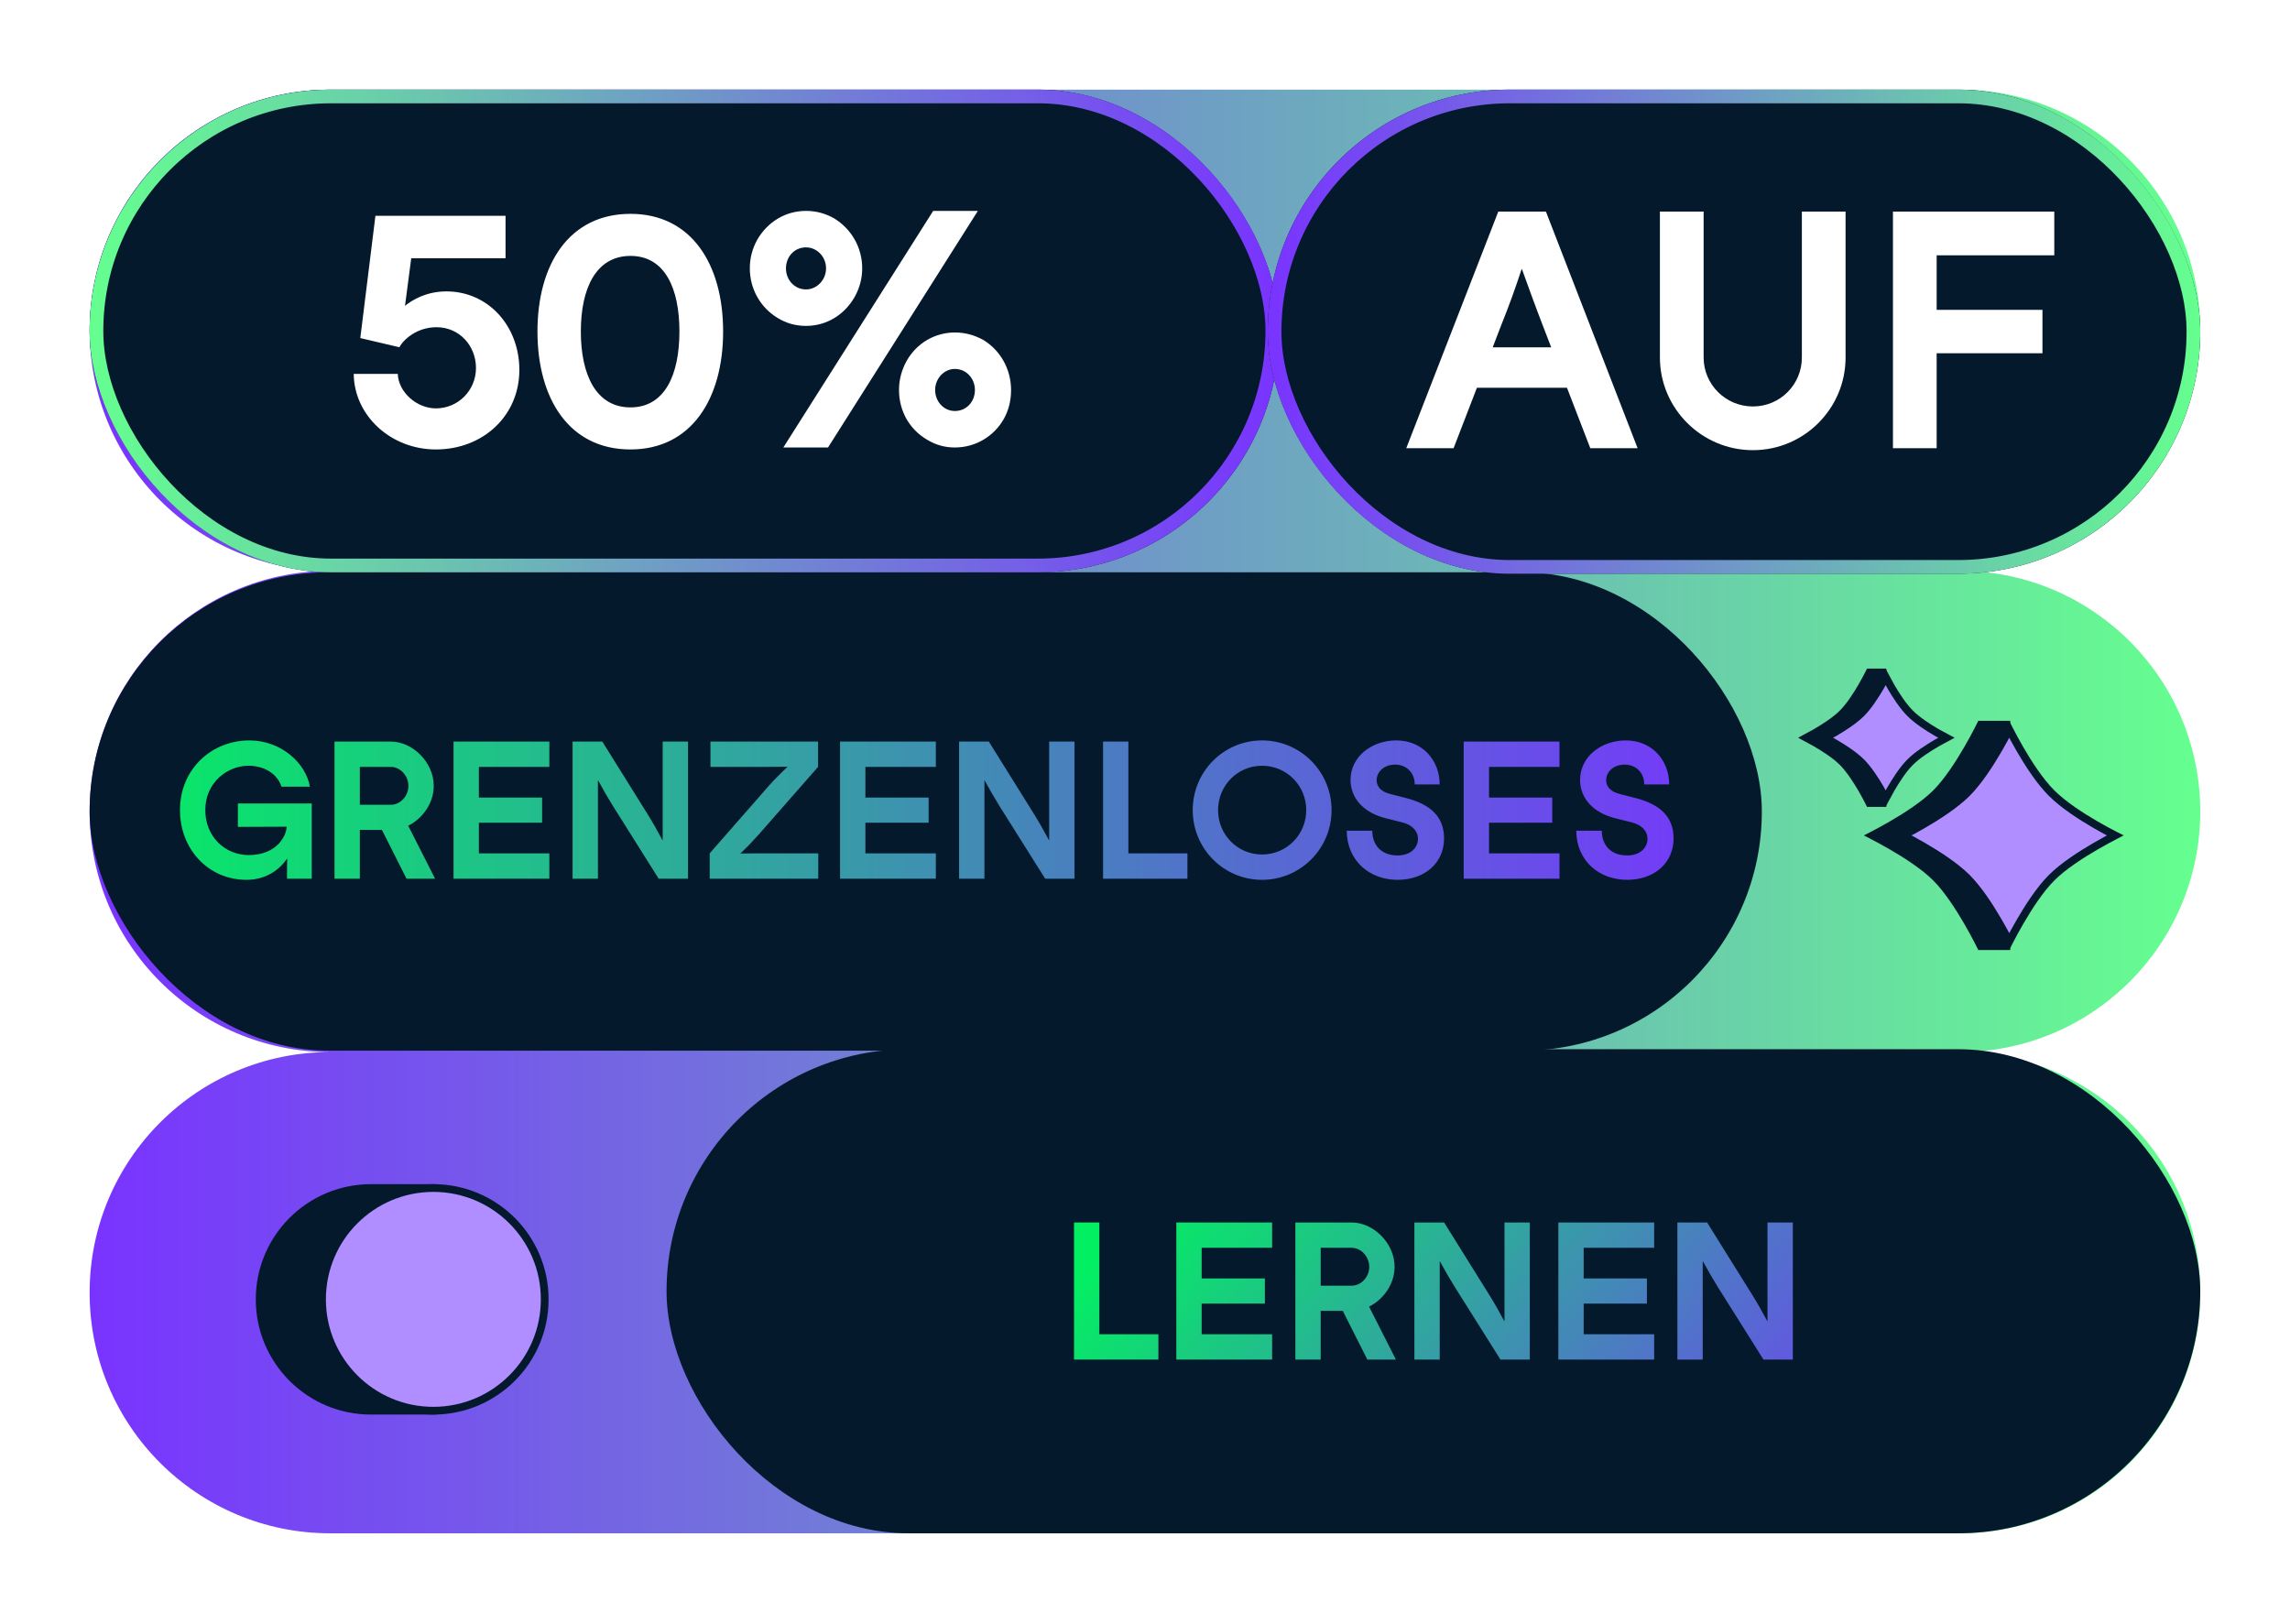
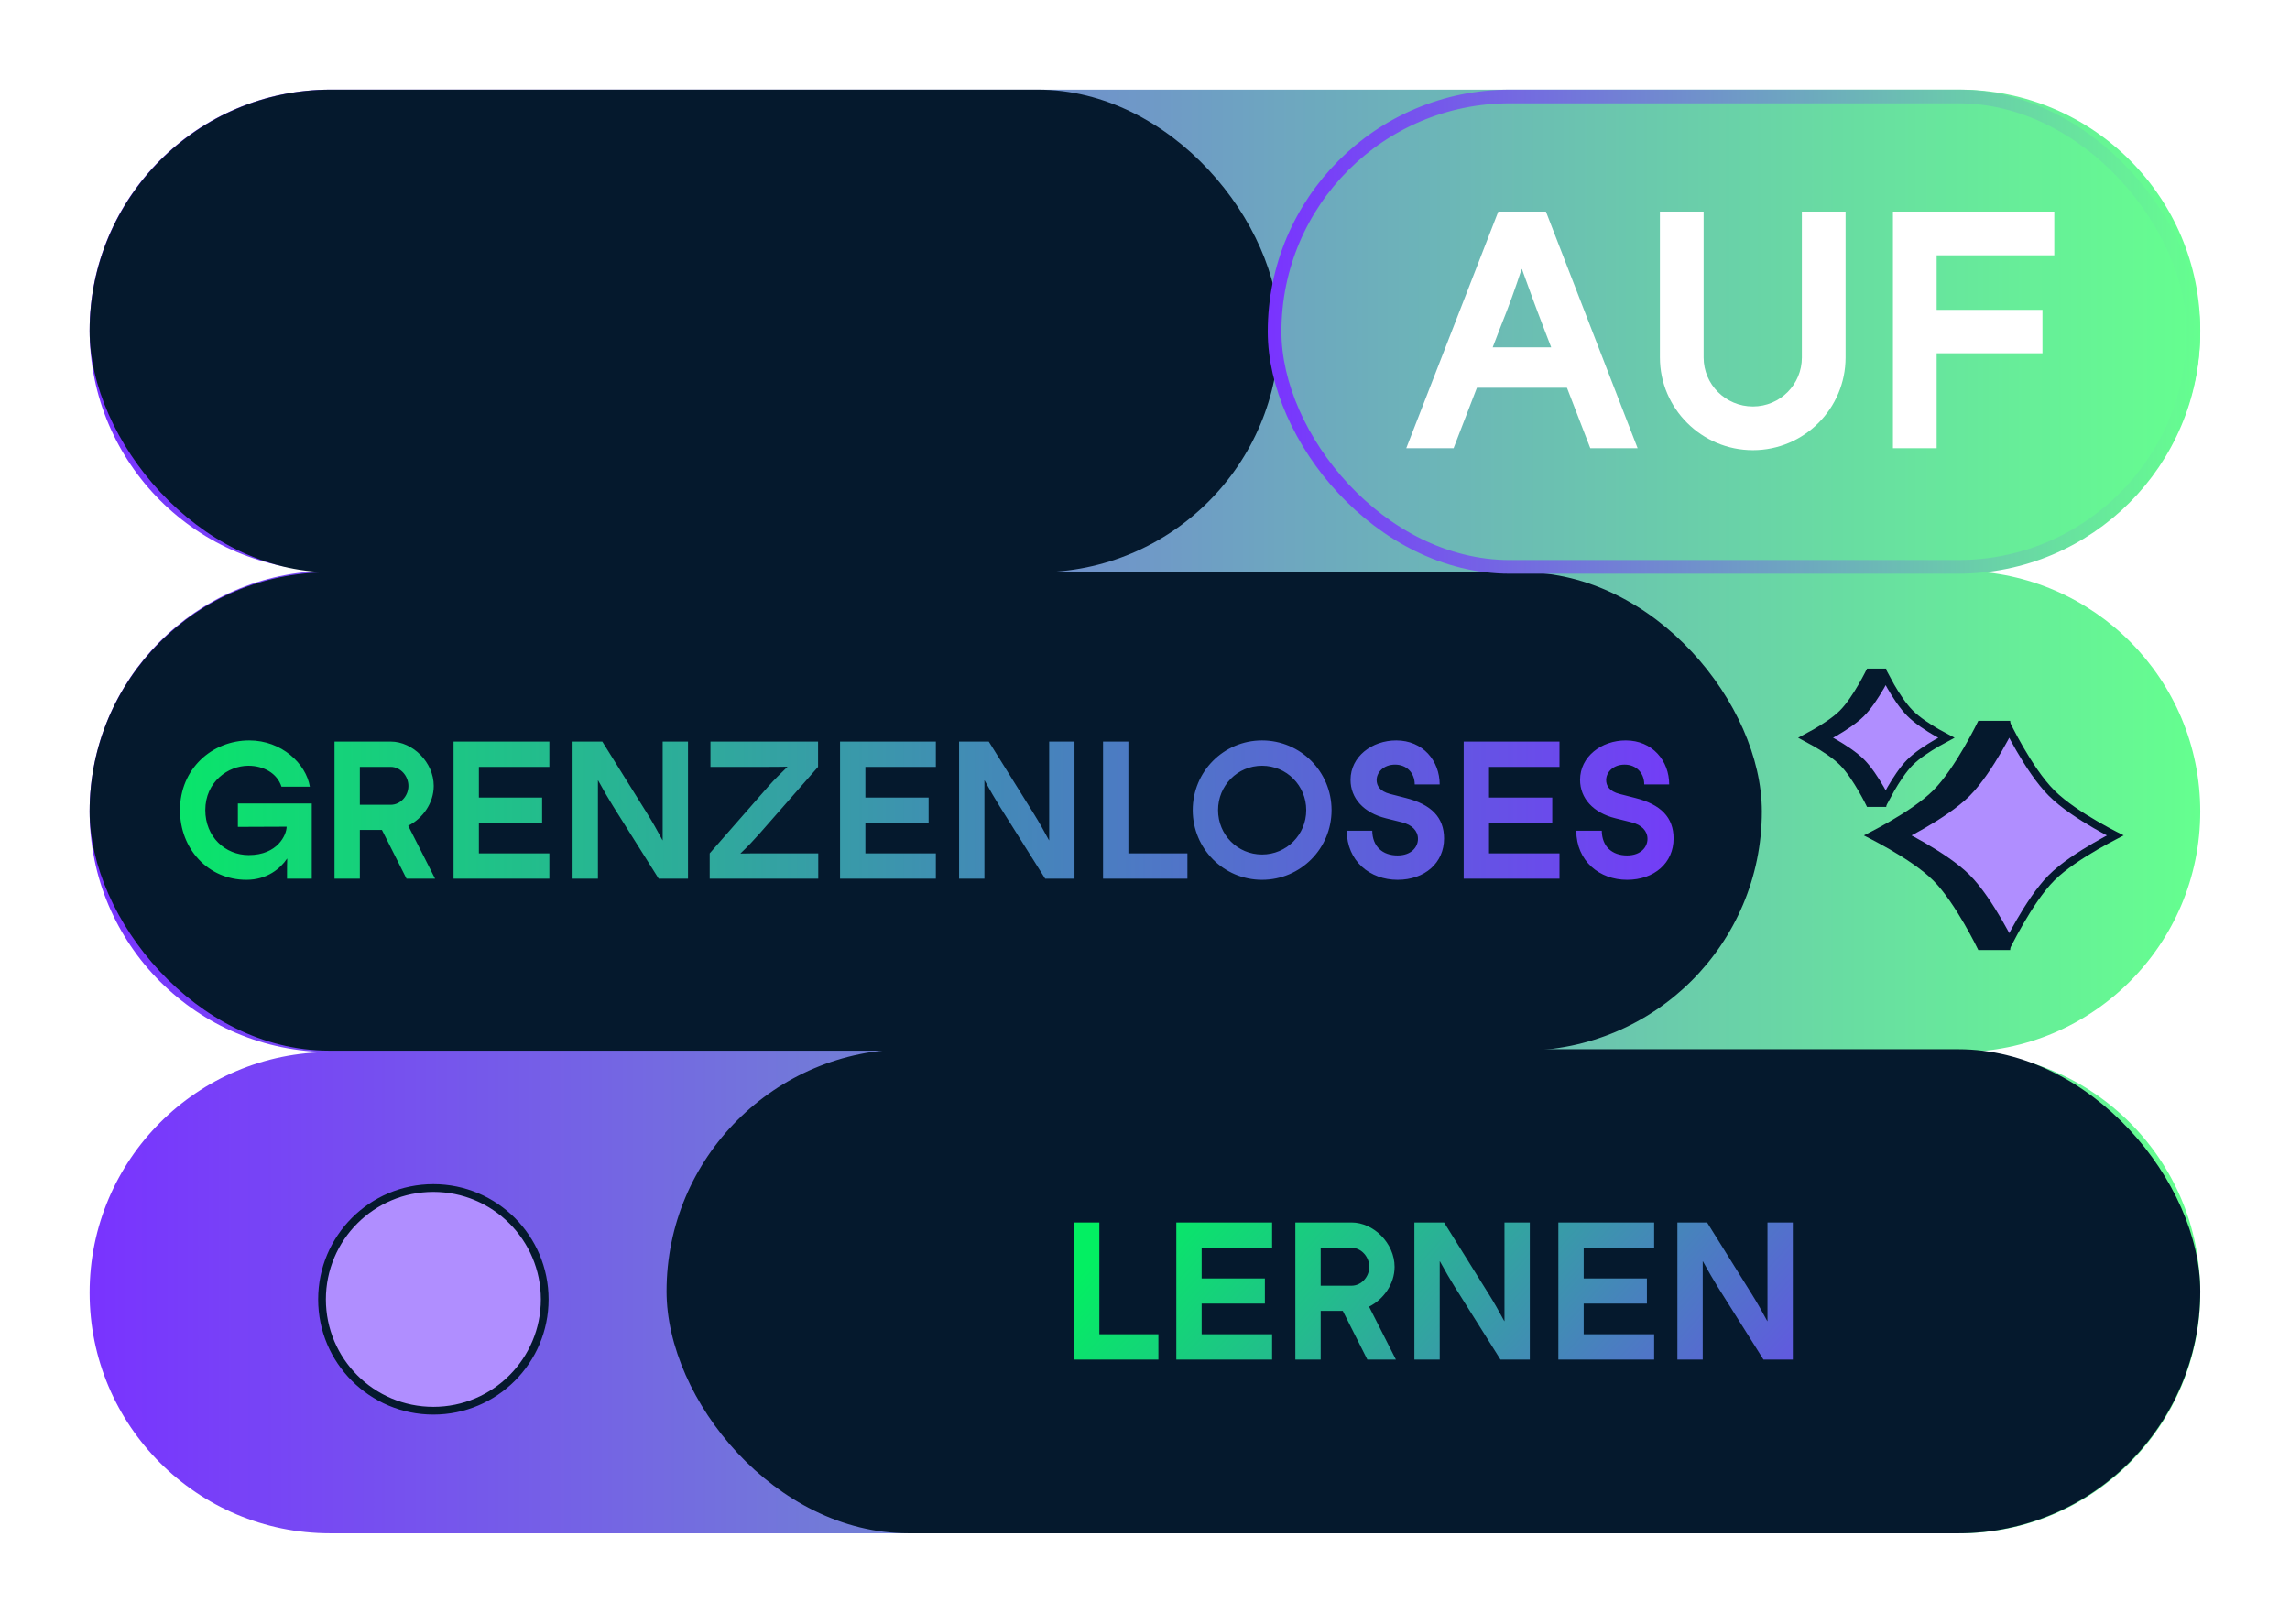
<svg xmlns="http://www.w3.org/2000/svg" width="1022" height="725" viewBox="0 0 1022 725" fill="none">
  <g filter="url(#filter0_d_20063_97393)">
    <path d="M874.561 469.549C933.869 469.549 981.948 517.627 981.948 576.936C981.948 636.244 933.869 684.323 874.561 684.323H147.387C88.079 684.323 40 636.244 40 576.936C40 517.628 88.079 469.549 147.387 469.549C88.079 469.549 40 421.47 40 362.162C40 303.317 87.331 255.526 145.999 254.783L147.387 254.774C88.079 254.774 40 206.695 40 147.387C40 88.079 88.079 40 147.387 40H874.561C933.869 40 981.948 88.079 981.948 147.387C981.948 206.695 933.869 254.774 874.561 254.774L875.948 254.783C934.617 255.526 981.948 303.317 981.948 362.162C981.948 421.47 933.869 469.549 874.561 469.549Z" fill="url(#paint0_linear_20063_97393)" />
    <rect x="40" y="255.412" width="746.293" height="213.5" rx="106.75" fill="#05192D" />
    <path d="M106.161 358.587H139.141V392.162H128.091V390.292C128.091 388.167 128.091 385.277 128.176 383.237H128.091C125.201 387.572 119.251 392.672 109.986 392.672C92.901 392.672 80.321 378.902 80.321 361.562C80.321 343.117 94.601 330.452 111.261 330.452C125.711 330.452 136.591 340.822 138.291 351.107H125.626C123.671 345.072 117.636 341.757 110.836 341.757C101.741 341.757 91.626 348.982 91.626 361.562C91.626 373.462 100.466 381.622 111.006 381.622C123.926 381.622 127.921 372.527 127.921 368.957L106.161 369.042V358.587ZM194.17 392.162H181.42L170.455 370.402H160.595V392.162H149.29V330.962H174.365C184.225 330.962 193.575 340.227 193.575 350.767C193.575 358.417 188.645 365.302 182.185 368.532L194.17 392.162ZM174.365 342.267H160.595V359.182H174.365C178.785 359.182 182.27 355.187 182.27 350.767C182.27 346.347 178.785 342.267 174.365 342.267ZM202.415 330.962H245.17V342.267H213.72V355.952H241.94V367.172H213.72V380.857H245.17V392.162H202.415V330.962ZM295.745 363.262V330.962H307.05V392.162H293.96L273.645 359.862C271.52 356.462 269.31 352.637 266.93 348.302H266.845V359.777V392.162H255.54V330.962H268.8L288.945 363.262C291.325 367.087 293.195 370.402 295.66 374.992H295.745V363.262ZM317.068 330.962H365.093V342.267L338.998 372.017C336.363 374.992 333.643 377.882 330.498 380.857V380.942C333.728 380.857 337.638 380.857 340.868 380.857H365.178V392.162H316.728V380.857L343.078 350.767C345.543 347.962 348.518 345.072 351.408 342.267V342.182C348.178 342.267 344.268 342.267 340.783 342.267H317.068V330.962ZM374.905 330.962H417.66V342.267H386.21V355.952H414.43V367.172H386.21V380.857H417.66V392.162H374.905V330.962ZM468.235 363.262V330.962H479.54V392.162H466.45L446.135 359.862C444.01 356.462 441.8 352.637 439.42 348.302H439.335V359.777V392.162H428.03V330.962H441.29L461.435 363.262C463.815 367.087 465.685 370.402 468.15 374.992H468.235V363.262ZM503.583 330.962V380.857H529.933V392.162H492.278V330.962H503.583ZM563.239 392.672C546.069 392.672 532.299 378.732 532.299 361.562C532.299 344.392 546.069 330.452 563.239 330.452C580.409 330.452 594.264 344.392 594.264 361.562C594.264 378.732 580.409 392.672 563.239 392.672ZM563.239 381.367C574.204 381.367 582.959 372.527 582.959 361.562C582.959 350.597 574.204 341.757 563.239 341.757C552.274 341.757 543.604 350.597 543.604 361.562C543.604 372.527 552.274 381.367 563.239 381.367ZM601.033 370.742H612.423C612.508 377.797 617.013 381.792 623.728 381.792C629.848 381.792 632.823 378.052 632.823 374.397C632.823 370.827 630.188 368.107 625.683 367.002L618.543 365.217C608.598 362.752 602.733 356.292 602.733 348.047C602.733 337.677 612.253 330.452 623.133 330.452C635.033 330.452 642.513 339.547 642.513 350.087H631.378C631.378 344.987 627.808 341.247 622.623 341.247C617.353 341.247 614.378 344.817 614.378 348.132C614.378 350.597 615.738 353.147 620.328 354.337L627.298 356.122C638.773 359.012 644.468 364.792 644.468 374.227C644.468 385.107 635.883 392.672 623.728 392.672C611.403 392.672 601.118 384.342 601.033 370.742ZM653.23 330.962H695.985V342.267H664.535V355.952H692.755V367.172H664.535V380.857H695.985V392.162H653.23V330.962ZM703.465 370.742H714.855C714.94 377.797 719.445 381.792 726.16 381.792C732.28 381.792 735.255 378.052 735.255 374.397C735.255 370.827 732.62 368.107 728.115 367.002L720.975 365.217C711.03 362.752 705.165 356.292 705.165 348.047C705.165 337.677 714.685 330.452 725.565 330.452C737.465 330.452 744.945 339.547 744.945 350.087H733.81C733.81 344.987 730.24 341.247 725.055 341.247C719.785 341.247 716.81 344.817 716.81 348.132C716.81 350.597 718.17 353.147 722.76 354.337L729.73 356.122C741.205 359.012 746.9 364.792 746.9 374.227C746.9 385.107 738.315 392.672 726.16 392.672C713.835 392.672 703.55 384.342 703.465 370.742Z" fill="url(#paint1_linear_20063_97393)" />
    <g clip-path="url(#clip0_20063_97393)">
      <rect x="297.475" y="468.274" width="684.474" height="216.049" rx="108.024" fill="#05192D" />
      <path d="M490.628 545.599V595.494H516.978V606.799H479.323V545.599H490.628ZM524.978 545.599H567.733V556.904H536.283V570.589H564.503V581.809H536.283V595.494H567.733V606.799H524.978V545.599ZM622.983 606.799H610.233L599.268 585.039H589.408V606.799H578.103V545.599H603.178C613.038 545.599 622.388 554.864 622.388 565.404C622.388 573.054 617.458 579.939 610.998 583.169L622.983 606.799ZM603.178 556.904H589.408V573.819H603.178C607.598 573.819 611.083 569.824 611.083 565.404C611.083 560.984 607.598 556.904 603.178 556.904ZM671.433 577.899V545.599H682.738V606.799H669.648L649.333 574.499C647.208 571.099 644.998 567.274 642.618 562.939H642.533V574.414V606.799H631.228V545.599H644.488L664.633 577.899C667.013 581.724 668.883 585.039 671.348 589.629H671.433V577.899ZM695.476 545.599H738.231V556.904H706.781V570.589H735.001V581.809H706.781V595.494H738.231V606.799H695.476V545.599ZM788.806 577.899V545.599H800.111V606.799H787.021L766.706 574.499C764.581 571.099 762.371 567.274 759.991 562.939H759.906V574.414V606.799H748.601V545.599H761.861L782.006 577.899C784.386 581.724 786.256 585.039 788.721 589.629H788.806V577.899Z" fill="url(#paint2_linear_20063_97393)" />
    </g>
-     <path d="M165.57 528.932H194.311V630.903H165.57C137.412 630.903 114.584 608.077 114.584 579.918C114.584 551.759 137.412 528.932 165.57 528.932Z" fill="#05192D" stroke="#05192D" stroke-width="0.863" />
    <circle cx="193.406" cy="579.918" r="49.691" fill="#B08EFF" stroke="#05192D" stroke-width="3.454" />
    <g clip-path="url(#clip1_20063_97393)">
      <rect x="40" y="40" width="530.881" height="215.412" rx="107.706" fill="#05192D" />
-       <path d="M199.223 130.053C217.848 130.053 231.781 145.452 231.781 165.104C231.781 185.635 215.502 200.594 194.531 200.594C174.292 200.594 158.014 185.342 157.867 166.863H177.519C177.812 175.076 186.025 182.262 194.531 182.262C204.356 182.262 212.422 174.343 212.422 164.224C212.422 154.398 205.09 146.039 194.824 146.039C185.878 146.039 179.865 151.758 178.252 154.984L160.8 150.878L167.546 96.323H225.621V115.241H183.531L180.745 136.506C183.971 133.866 190.278 130.053 199.223 130.053ZM239.863 147.945C239.863 118.028 253.941 95.443 281.366 95.443C308.643 95.443 322.722 118.028 322.722 147.945C322.722 177.862 308.643 200.594 281.366 200.594C253.941 200.594 239.863 177.862 239.863 147.945ZM259.221 147.945C259.221 167.157 265.967 181.822 281.366 181.822C296.764 181.822 303.217 167.157 303.217 147.945C303.217 128.733 296.764 114.215 281.366 114.215C265.967 114.215 259.221 128.733 259.221 147.945ZM359.712 145.452C355.166 145.452 350.913 144.279 347.1 141.932C339.474 137.386 334.634 129.027 334.634 119.788C334.634 115.095 335.807 110.842 338.007 106.882C342.553 99.109 350.473 94.123 359.712 94.123C364.258 94.123 368.511 95.296 372.324 97.496C379.95 102.189 384.79 110.402 384.79 119.788C384.79 124.334 383.617 128.587 381.417 132.546C376.87 140.466 368.951 145.452 359.712 145.452ZM359.712 129.173C364.552 129.173 368.658 124.92 368.658 119.788C368.658 114.508 364.552 110.402 359.712 110.402C354.579 110.402 350.766 114.508 350.766 119.788C350.766 124.92 354.579 129.173 359.712 129.173ZM426.146 199.714C421.6 199.714 417.494 198.541 413.681 196.194C405.908 191.648 401.215 183.435 401.215 174.049C401.215 169.503 402.388 165.104 404.588 161.144C408.988 153.225 417.2 148.385 426.146 148.385C430.692 148.385 434.945 149.558 438.905 151.758C446.531 156.451 451.224 164.81 451.224 174.049C451.224 178.742 450.197 182.995 447.998 186.955C443.598 194.728 435.385 199.714 426.146 199.714ZM426.146 183.435C431.279 183.435 435.092 179.329 435.092 174.049C435.092 168.917 431.279 164.664 426.146 164.664C421.307 164.664 417.347 168.917 417.347 174.049C417.347 179.329 421.307 183.435 426.146 183.435ZM416.467 94.123H436.412L369.538 199.714H349.593L416.467 94.123Z" fill="white" />
    </g>
-     <rect x="43.051" y="43.051" width="524.779" height="209.31" rx="104.655" stroke="url(#paint3_linear_20063_97393)" stroke-width="6.102" />
    <g clip-path="url(#clip2_20063_97393)">
-       <rect x="565.783" y="40" width="416.165" height="216.049" rx="108.024" fill="#05192D" />
      <path d="M730.848 200.032H709.729L699.317 173.048H659.134L648.721 200.032H627.603L668.666 94.442H689.931L730.848 200.032ZM669.84 145.477L666.173 155.01H692.278L688.611 145.477C685.092 136.384 682.305 128.612 679.225 120.106H679.079C676.292 128.612 673.506 136.384 669.84 145.477ZM804.155 159.556V94.442H823.66V159.556C823.66 182.287 805.182 200.912 782.304 200.912C759.426 200.912 740.801 182.287 740.801 159.556V94.442H760.306V159.556C760.306 171.581 770.131 181.407 782.304 181.407C794.476 181.407 804.155 171.581 804.155 159.556ZM844.8 94.442H916.807V113.946H864.305V138.291H911.527V157.649H864.305V200.032H844.8V94.442Z" fill="white" />
    </g>
    <rect x="568.834" y="43.051" width="410.063" height="209.947" rx="104.973" stroke="url(#paint4_linear_20063_97393)" stroke-width="6.102" />
    <path d="M883.97 422.291C883.67 421.689 883.238 420.83 882.691 419.775C881.577 417.626 879.987 414.655 878.081 411.369C874.293 404.836 869.174 396.903 864.009 391.739C858.844 386.574 850.912 381.455 844.379 377.667C841.093 375.761 838.122 374.171 835.973 373.057C835.838 372.987 835.705 372.921 835.576 372.854C835.705 372.788 835.838 372.72 835.973 372.65C838.122 371.536 841.093 369.946 844.379 368.04C850.912 364.252 858.844 359.131 864.009 353.967C869.174 348.802 874.294 340.871 878.082 334.338C879.988 331.051 881.578 328.081 882.691 325.932C883.238 324.877 883.671 324.019 883.97 323.417L895.421 323.416V422.291H883.97Z" fill="#05192D" stroke="#05192D" stroke-width="3.454" />
    <path d="M849.789 372.65C851.938 371.536 854.909 369.946 858.195 368.041C864.728 364.253 872.66 359.132 877.825 353.967C882.989 348.802 888.11 340.871 891.898 334.338C893.804 331.051 895.393 328.081 896.507 325.932C896.575 325.801 896.64 325.673 896.704 325.549C896.762 325.662 896.82 325.778 896.881 325.895C897.977 328.028 899.546 330.978 901.438 334.251C905.201 340.76 910.32 348.69 915.597 353.967C920.874 359.244 928.805 364.364 935.314 368.126C938.587 370.019 941.537 371.587 943.669 372.684C943.788 372.745 943.904 372.804 944.017 372.861C943.892 372.926 943.763 372.99 943.633 373.058C941.484 374.171 938.513 375.761 935.227 377.667C928.694 381.455 920.762 386.575 915.597 391.739C910.432 396.904 905.312 404.837 901.524 411.37C899.618 414.656 898.028 417.627 896.915 419.776C896.844 419.911 896.778 420.045 896.711 420.174C896.644 420.045 896.578 419.911 896.507 419.776C895.393 417.627 893.804 414.656 891.898 411.37C888.11 404.837 882.989 396.904 877.825 391.739C872.66 386.575 864.728 381.455 858.195 377.667C854.909 375.761 851.938 374.171 849.789 373.058C849.654 372.987 849.52 372.921 849.391 372.855C849.52 372.788 849.653 372.72 849.789 372.65Z" fill="#B08EFF" stroke="#05192D" stroke-width="3.454" />
    <path d="M833.719 357.244C833.043 355.941 832.078 354.139 830.922 352.146C828.633 348.198 825.508 343.348 822.326 340.165C819.143 336.983 814.293 333.858 810.346 331.569C808.789 330.666 807.349 329.881 806.172 329.258C807.349 328.636 808.789 327.851 810.346 326.948C814.293 324.659 819.143 321.534 822.326 318.351C825.508 315.169 828.634 310.318 830.923 306.371C832.079 304.377 833.043 302.575 833.718 301.272C833.948 300.829 834.143 300.442 834.302 300.126H840.103V358.393H834.302C834.143 358.076 833.949 357.688 833.719 357.244Z" fill="#05192D" stroke="#05192D" stroke-width="3.454" />
    <path d="M814.504 329.259C815.68 328.637 817.12 327.851 818.677 326.948C822.624 324.659 827.475 321.534 830.657 318.352C833.84 315.17 836.965 310.318 839.254 306.371C840.153 304.82 840.936 303.385 841.558 302.211C842.168 303.372 842.937 304.786 843.822 306.318C846.097 310.253 849.222 315.102 852.471 318.352C855.721 321.602 860.571 324.727 864.505 327.001C866.037 327.887 867.452 328.656 868.613 329.266C867.438 329.888 866.003 330.67 864.452 331.569C860.505 333.858 855.654 336.984 852.471 340.166C849.289 343.348 846.164 348.199 843.875 352.146C842.972 353.703 842.187 355.143 841.564 356.32C840.942 355.143 840.157 353.703 839.254 352.146C836.965 348.199 833.84 343.348 830.657 340.166C827.475 336.984 822.624 333.858 818.677 331.569C817.12 330.666 815.68 329.882 814.504 329.259Z" fill="#B08EFF" stroke="#05192D" stroke-width="3.454" />
  </g>
  <defs>
    <filter id="filter0_d_20063_97393" x="0" y="0" width="1021.95" height="724.323" filterUnits="userSpaceOnUse" color-interpolation-filters="sRGB">
      <feFlood flood-opacity="0" result="BackgroundImageFix" />
      <feColorMatrix in="SourceAlpha" type="matrix" values="0 0 0 0 0 0 0 0 0 0 0 0 0 0 0 0 0 0 127 0" result="hardAlpha" />
      <feOffset />
      <feGaussianBlur stdDeviation="20" />
      <feComposite in2="hardAlpha" operator="out" />
      <feColorMatrix type="matrix" values="0 0 0 0 0.396 0 0 0 0 1 0 0 0 0 0.561 0 0 0 1 0" />
      <feBlend mode="normal" in2="BackgroundImageFix" result="effect1_dropShadow_20063_97393" />
      <feBlend mode="normal" in="SourceGraphic" in2="effect1_dropShadow_20063_97393" result="shape" />
    </filter>
    <linearGradient id="paint0_linear_20063_97393" x1="40" y1="362.48" x2="981.948" y2="362.48" gradientUnits="userSpaceOnUse">
      <stop stop-color="#7933FF" />
      <stop offset="1" stop-color="#65FF8F" />
    </linearGradient>
    <linearGradient id="paint1_linear_20063_97393" x1="40.147" y1="362.162" x2="786.146" y2="362.162" gradientUnits="userSpaceOnUse">
      <stop stop-color="#03EF62" />
      <stop offset="1" stop-color="#7933FF" />
    </linearGradient>
    <linearGradient id="paint2_linear_20063_97393" x1="539.62" y1="504.258" x2="784.81" y2="723.842" gradientUnits="userSpaceOnUse">
      <stop stop-color="#03EF62" />
      <stop offset="1" stop-color="#7933FF" />
    </linearGradient>
    <linearGradient id="paint3_linear_20063_97393" x1="40" y1="147.706" x2="570.881" y2="147.706" gradientUnits="userSpaceOnUse">
      <stop stop-color="#65FF8F" />
      <stop offset="1" stop-color="#7933FF" />
    </linearGradient>
    <linearGradient id="paint4_linear_20063_97393" x1="565.783" y1="148.024" x2="981.948" y2="148.024" gradientUnits="userSpaceOnUse">
      <stop stop-color="#7933FF" />
      <stop offset="1" stop-color="#65FF8F" />
    </linearGradient>
    <clipPath id="clip0_20063_97393">
      <rect x="297.475" y="468.274" width="684.474" height="216.049" rx="108.024" fill="white" />
    </clipPath>
    <clipPath id="clip1_20063_97393">
      <rect x="40" y="40" width="530.881" height="215.412" rx="107.706" fill="white" />
    </clipPath>
    <clipPath id="clip2_20063_97393">
      <rect x="565.783" y="40" width="416.165" height="216.049" rx="108.024" fill="white" />
    </clipPath>
  </defs>
</svg>